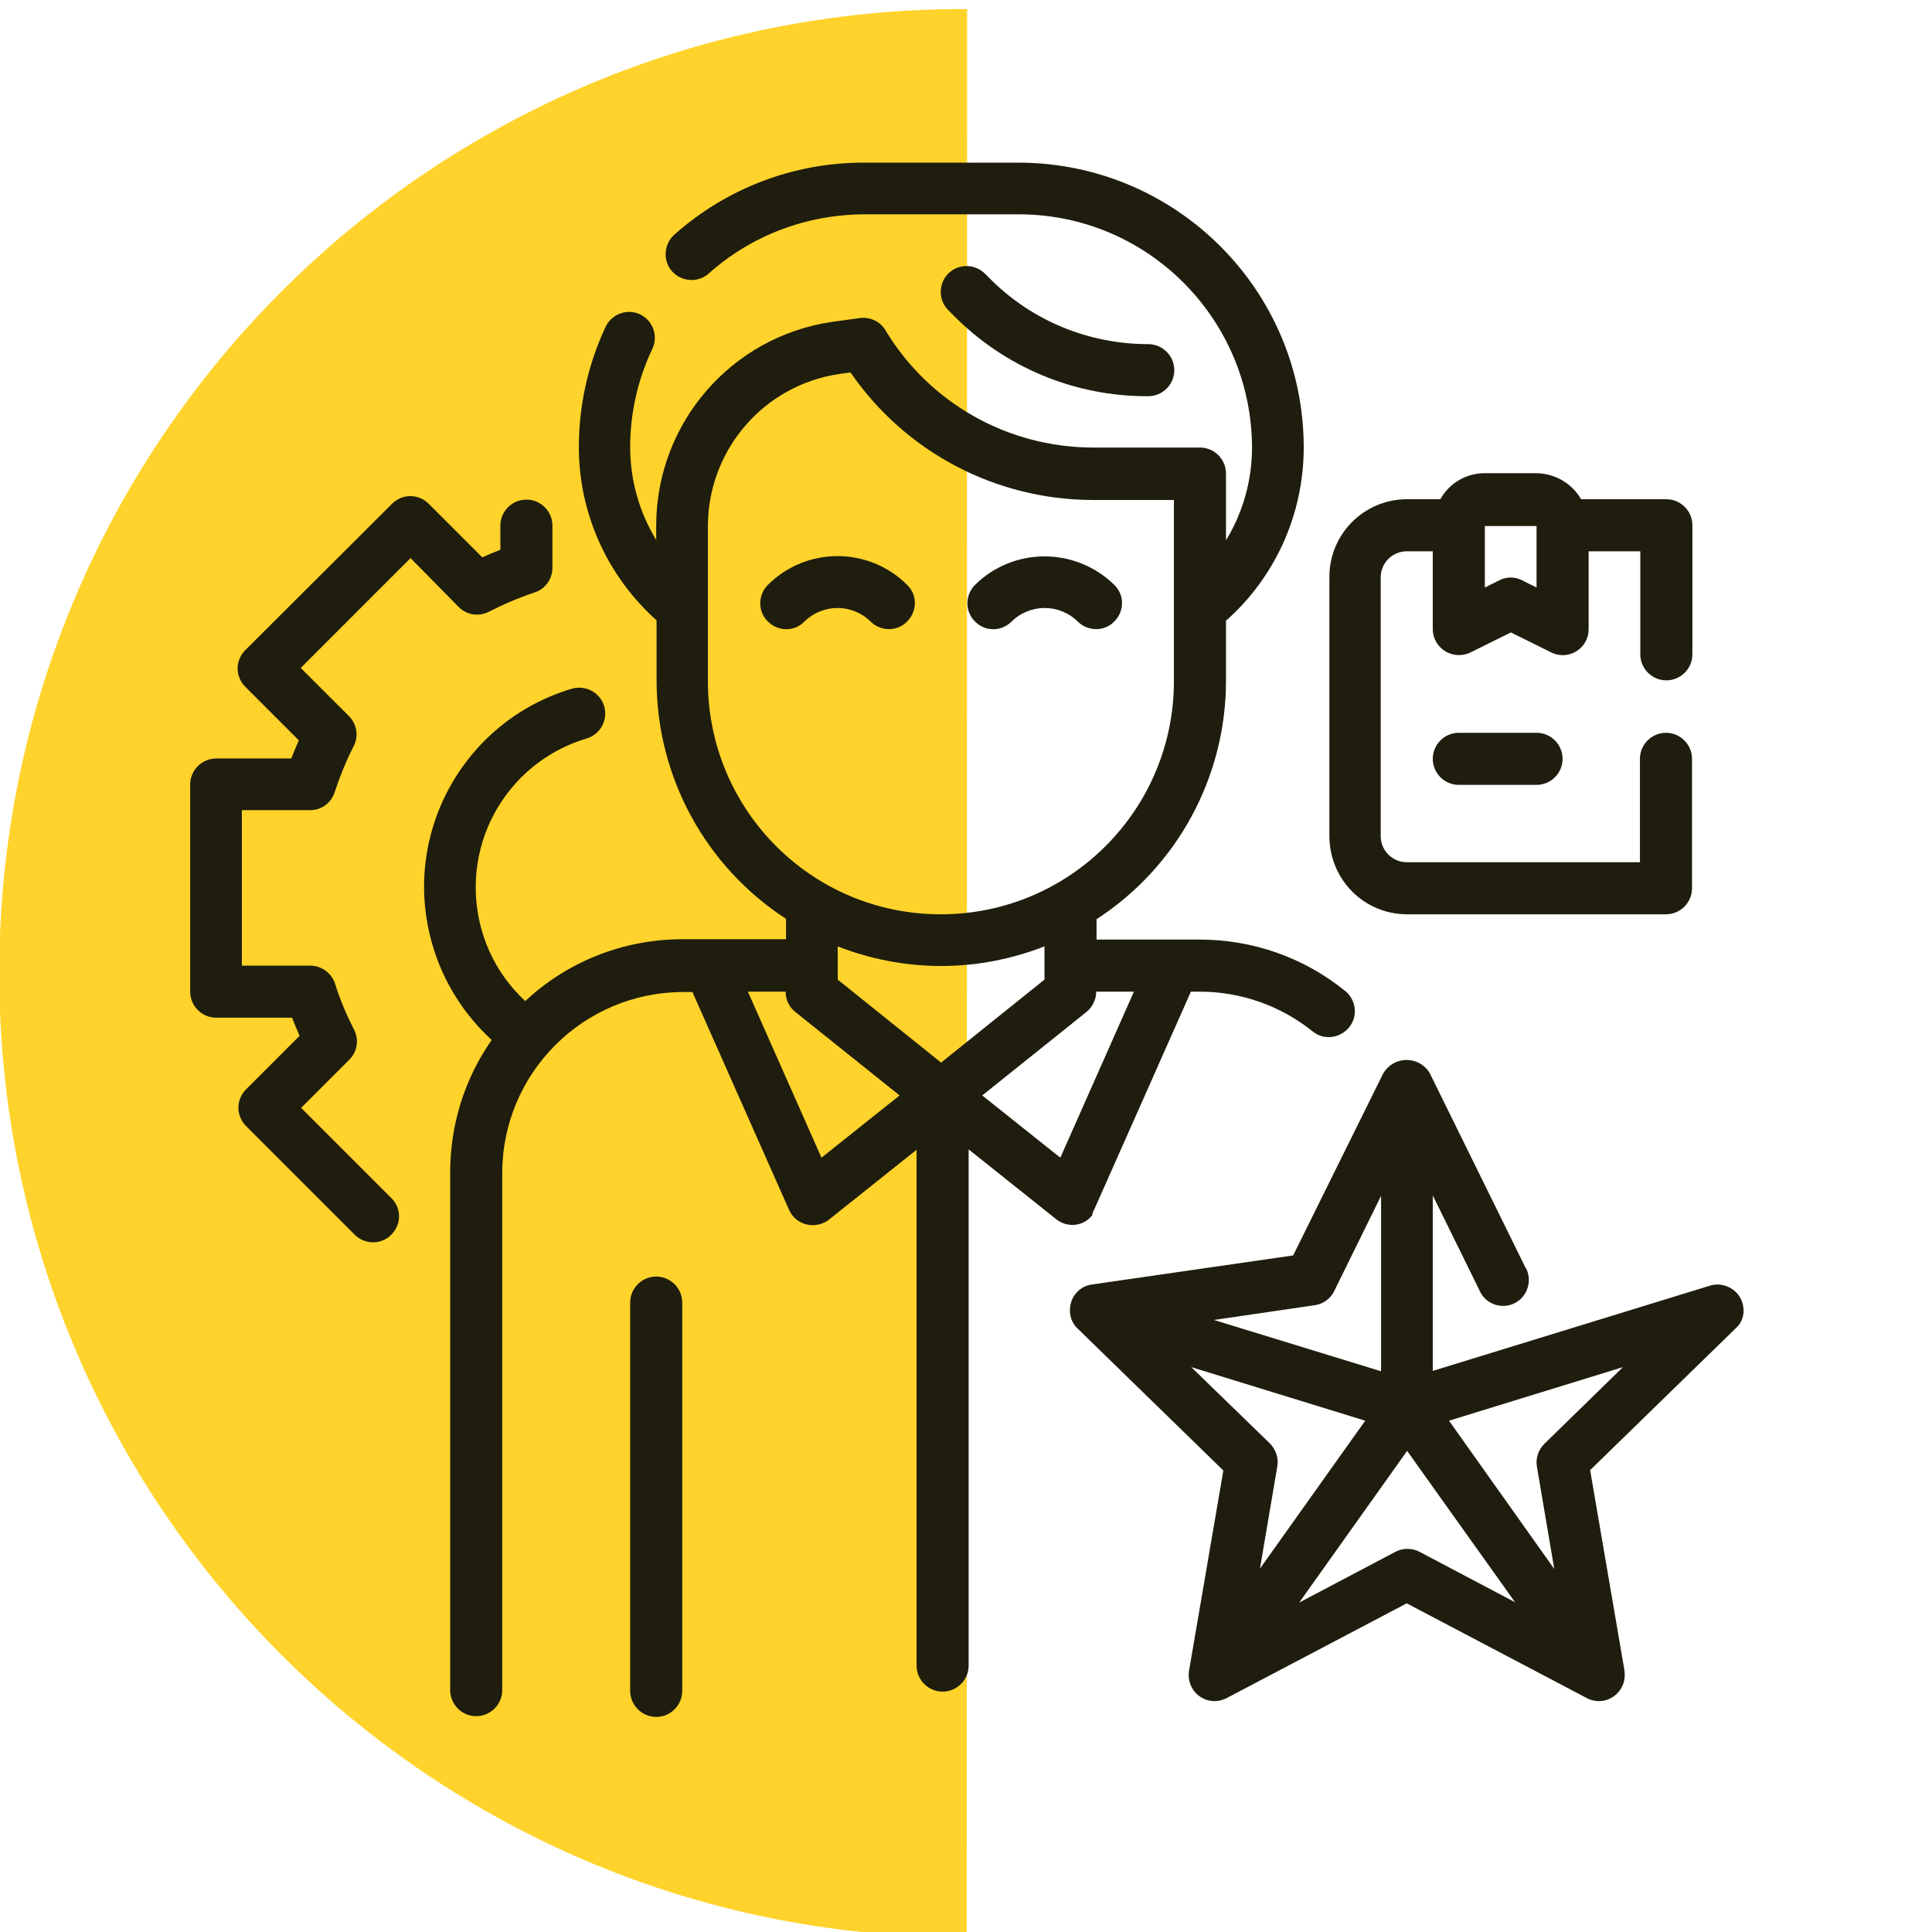
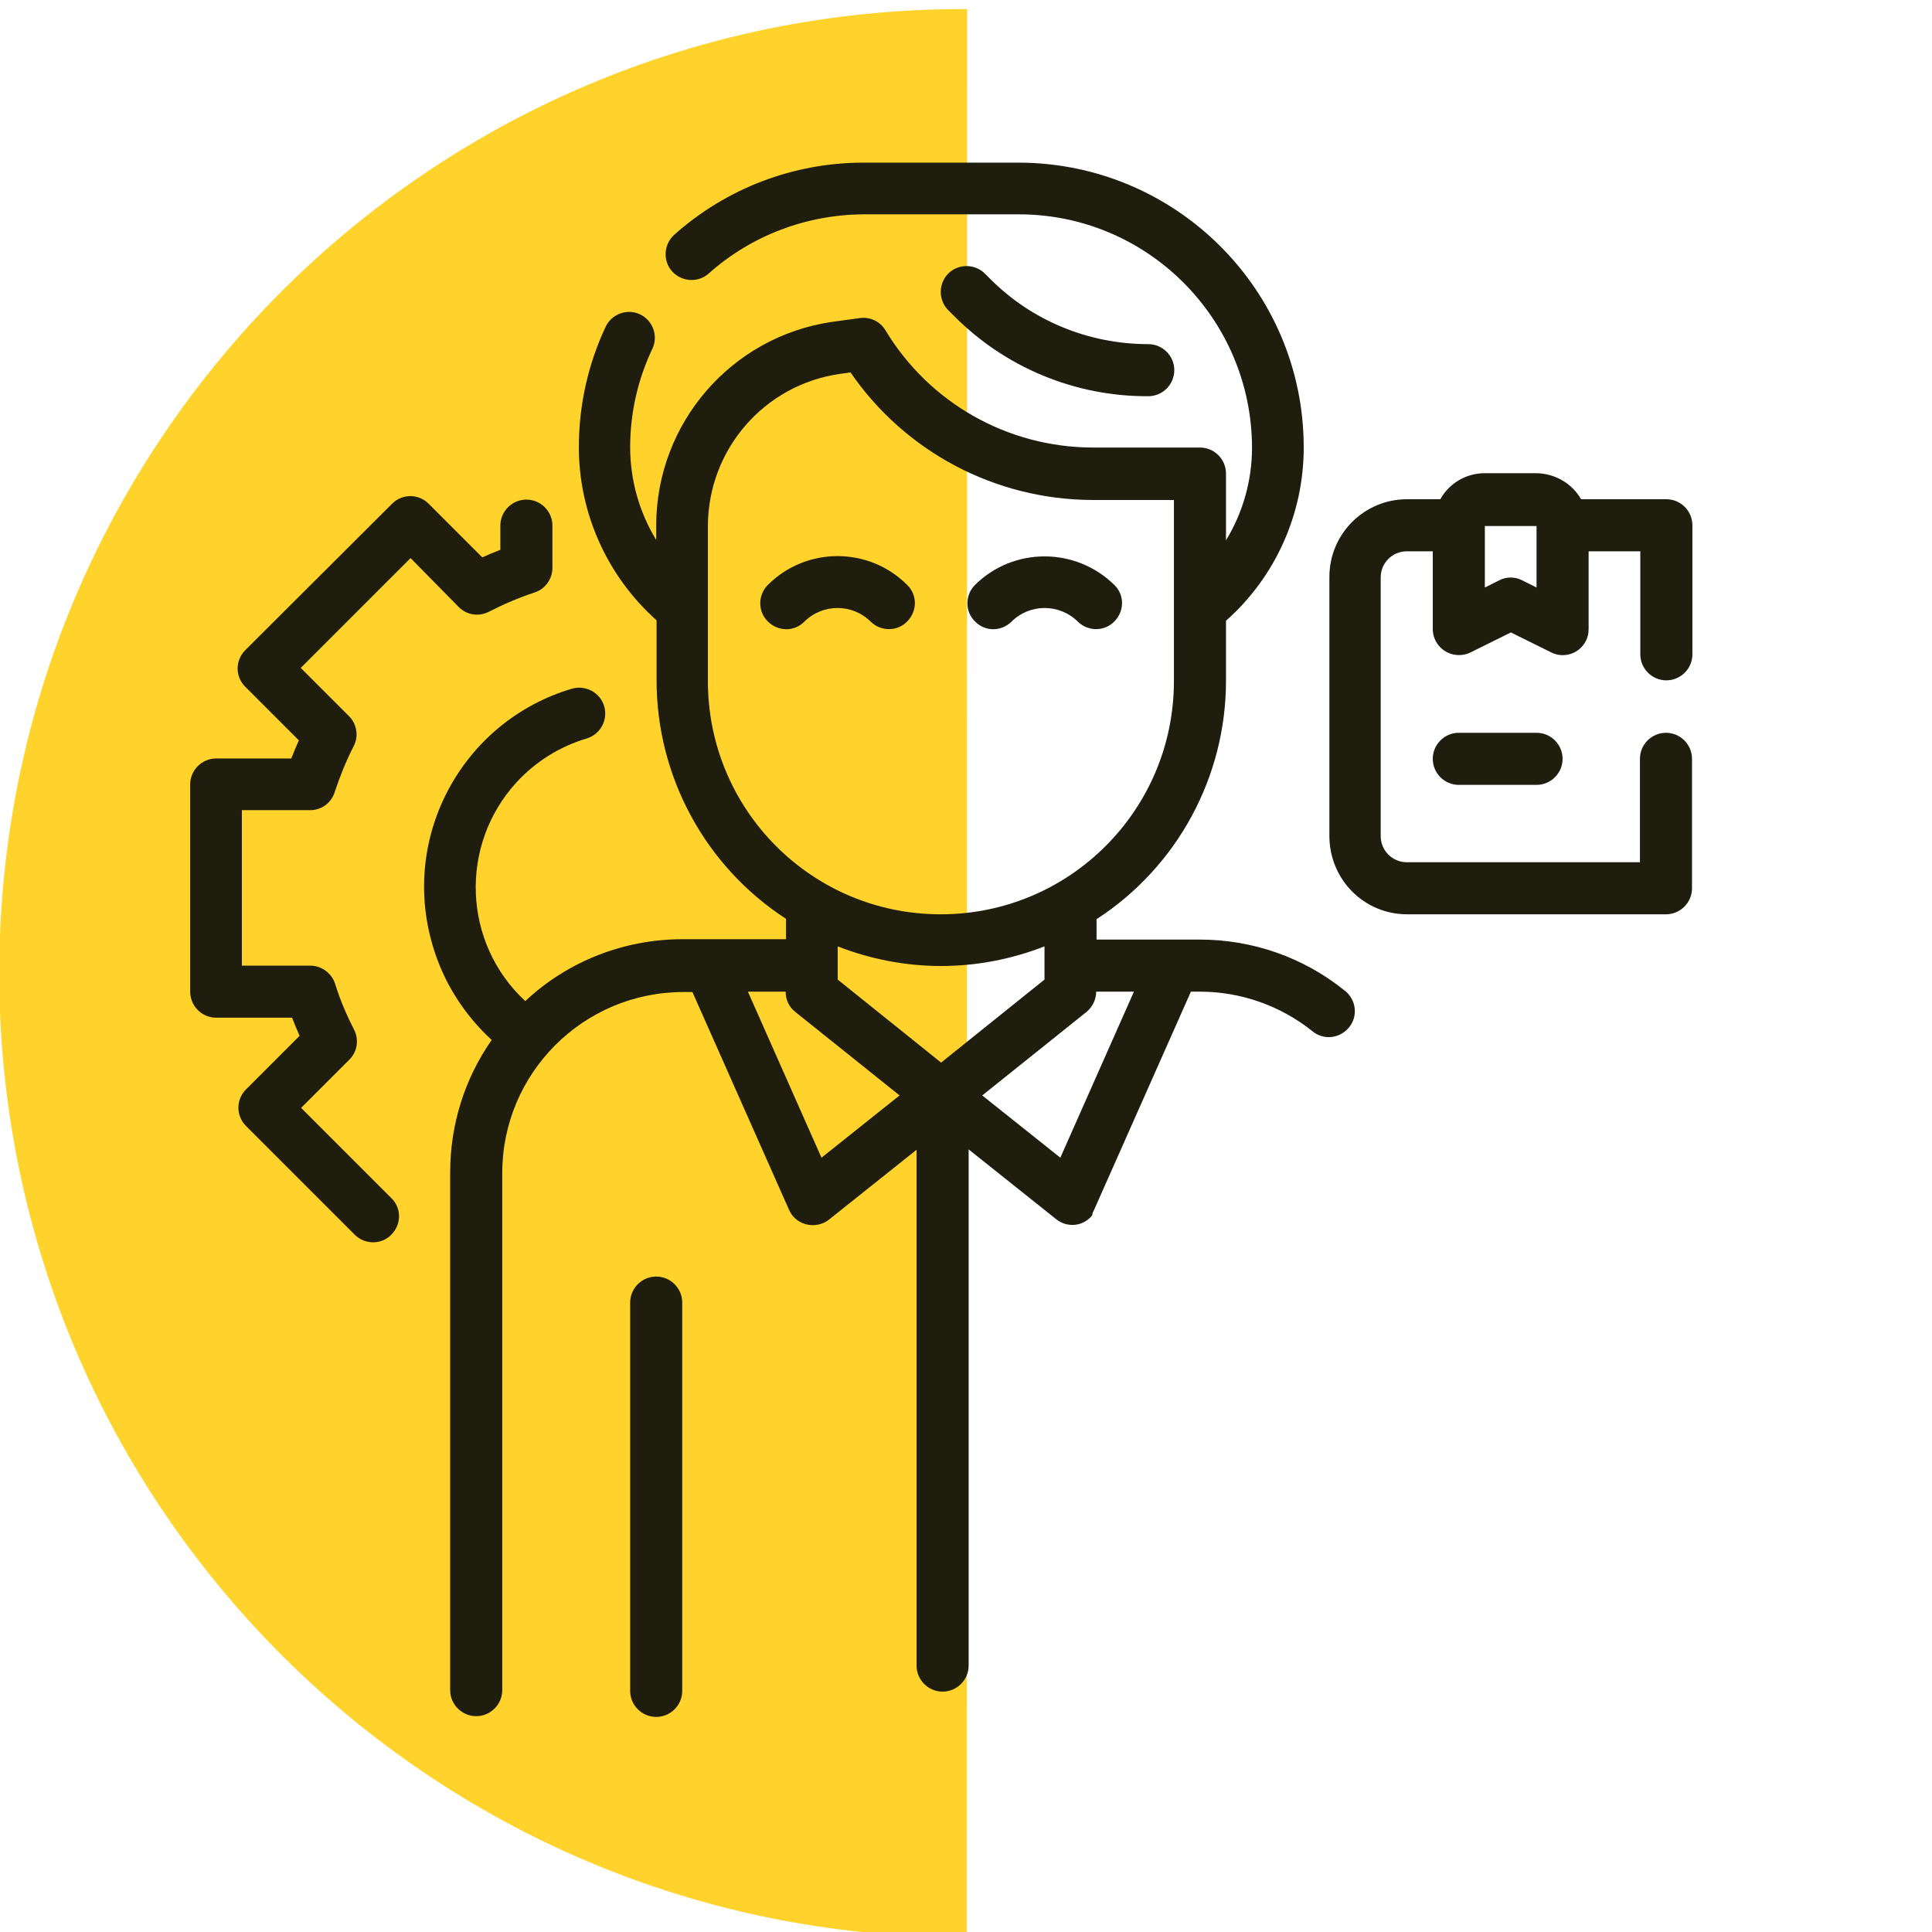
<svg xmlns="http://www.w3.org/2000/svg" version="1.1" id="Layer_1" x="0px" y="0px" viewBox="0 0 512 512" style="enable-background:new 0 0 512 512;" xml:space="preserve">
  <style type="text/css">
	.st0{fill:#FFD32B;}
	.st1{fill:#1F1D0D;}
</style>
  <path class="st0" d="M256.2,513.4h-1C114.1,513.4-0.2,399-0.2,257.9l0,0C-0.2,116.8,114.1,2.4,255.3,2.4h1L256.2,513.4L256.2,513.4z  " />
  <g id="Outline">
    <path class="st1" d="M121.6,160.9c2.1,2.1,5.3,2.6,8,1.2c3.9-2,7.9-3.7,12.1-5.1c2.8-0.9,4.7-3.6,4.7-6.5v-11.2   c0-3.8-3.1-6.9-6.9-6.9s-6.9,3.1-6.9,6.9v6.4c-1.6,0.6-3.2,1.3-4.8,2l-14.2-14.2c-2.7-2.7-7-2.7-9.7,0l-38.9,38.8   c-2.7,2.7-2.7,7,0,9.7l14.2,14.2c-0.7,1.6-1.4,3.2-2,4.8H57.3c-3.8,0-6.9,3.1-6.9,6.9v54.9c0,3.8,3.1,6.9,6.9,6.9h20.1   c0.6,1.6,1.3,3.2,2,4.8l-14.2,14.2c-2.7,2.7-2.7,7,0,9.7l28.9,28.9c2.7,2.6,7.1,2.6,9.7-0.2c2.6-2.7,2.6-6.9,0-9.5l-24-24   l12.8-12.8c2.1-2.1,2.6-5.3,1.2-8c-2-3.9-3.7-7.9-5-12.1c-0.9-2.8-3.6-4.8-6.6-4.8H64.1v-41.2h18.1c3,0,5.6-1.9,6.5-4.8   c1.4-4.2,3-8.2,5-12.1c1.4-2.6,0.9-5.9-1.2-8l-12.8-12.8l29.1-29.1L121.6,160.9z" />
    <path class="st1" d="M290,320.5l25.6-57.7h2.4c10.8,0,21.3,3.7,29.7,10.4c2.9,2.5,7.2,2.1,9.7-0.8c2.5-2.9,2.1-7.2-0.8-9.7   c-0.1-0.1-0.3-0.2-0.4-0.3c-10.8-8.7-24.3-13.4-38.2-13.4h-27.4v-5.4c21.4-13.9,34.3-37.7,34.3-63.2v-15.9   c13.1-11.6,20.6-28.3,20.6-45.9c0-41.7-33.8-75.4-75.5-75.5h-41.2c-18.5,0-36.3,6.8-50.1,19.1c-2.8,2.5-3.1,6.9-0.6,9.7   c2.5,2.8,6.9,3.1,9.7,0.6c11.3-10.1,25.9-15.6,41-15.7H270c34.1,0,61.7,27.7,61.8,61.8c0,8.7-2.4,17.2-6.9,24.6v-17.7   c0-3.8-3.1-6.9-6.9-6.9h-28.6c-22.4-0.1-43.1-11.8-54.7-31c-1.4-2.4-4.1-3.7-6.9-3.3l-7.3,1c-26.7,3.9-46.5,26.8-46.6,53.8v4   c-4.5-7.4-6.9-15.9-6.9-24.6c0-9,2-17.9,5.9-26.1c1.6-3.4,0.1-7.5-3.3-9.1s-7.5-0.1-9.1,3.3l0,0c-4.7,10-7.1,20.9-7.1,31.9   c0,17.5,7.5,34.2,20.6,45.9v15.9c0,25.5,12.9,49.3,34.3,63.2v5.4h-27.4c-15.5,0-30.4,5.8-41.7,16.4c-16.6-15.4-17.6-41.4-2.2-58.1   c5-5.4,11.4-9.4,18.5-11.5c3.6-1.1,5.7-4.9,4.6-8.6c-1.1-3.6-4.9-5.6-8.5-4.6c-29,8.6-45.6,39.1-36.9,68.2   c2.8,9.5,8.2,18.1,15.6,24.9c-7.2,10.3-11,22.5-11,35.1v137.2c0,3.8,3.1,6.9,6.9,6.9s6.9-3.1,6.9-6.9V310.9c0-26.5,21.5-48,48-48   h2.4l25.6,57.7c1.5,3.5,5.6,5,9.1,3.5c0.5-0.2,1-0.5,1.5-0.9l23.2-18.5v136.7c0,3.8,3.1,6.9,6.9,6.9c3.8,0,6.9-3.1,6.9-6.9V304.6   l23.2,18.5c3,2.4,7.3,1.9,9.6-1.1C289.4,321.6,289.7,321.1,290,320.5L290,320.5z M187.6,180.5v-41.2c0.1-20.2,14.9-37.3,34.9-40.2   l2.9-0.4c14.5,21.1,38.4,33.7,64,33.8h21.7v48c0,34.1-27.6,61.8-61.8,61.8S187.6,214.6,187.6,180.5z M249.4,256   c9.4,0,18.7-1.8,27.4-5.2v8.8l-27.4,22l-27.4-22v-8.8C230.7,254.2,240,256,249.4,256z M217.7,306.8l-19.5-44h10   c0,2.1,0.9,4.1,2.6,5.4l27.6,22.1L217.7,306.8z M281,306.8l-20.7-16.5l27.6-22.1c1.6-1.3,2.6-3.3,2.6-5.4h10L281,306.8z" />
    <path class="st1" d="M173.9,338.3c-3.8,0-6.9,3.1-6.9,6.9v102.9c0,3.8,3.1,6.9,6.9,6.9c3.8,0,6.9-3.1,6.9-6.9V345.2   C180.8,341.4,177.7,338.3,173.9,338.3z" />
    <path class="st1" d="M203.4,155.1c-2.6,2.7-2.6,7.1,0.2,9.7c2.7,2.6,6.9,2.6,9.5,0c4.9-4.9,12.8-4.9,17.7,0   c2.7,2.6,7.1,2.6,9.7-0.2c2.6-2.7,2.6-6.9,0-9.5C230.3,144.8,213.6,144.8,203.4,155.1z" />
    <path class="st1" d="M268,164.8c4.9-4.9,12.8-4.9,17.7,0c2.7,2.6,7.1,2.6,9.7-0.2c2.6-2.7,2.6-6.9,0-9.5   c-10.3-10.2-26.9-10.2-37.1,0c-2.6,2.7-2.6,7.1,0.2,9.7C261.1,167.4,265.3,167.4,268,164.8z" />
    <path class="st1" d="M304.3,105c3.8,0,6.9-3.1,6.9-6.9s-3.1-6.9-6.9-6.9c-15.8,0-30.9-6.2-42-17.4l-1.2-1.2c-2.6-2.7-7-2.8-9.7-0.2   s-2.8,7-0.2,9.7c0.1,0.1,0.1,0.1,0.2,0.2l1.2,1.2C266.3,97.4,284.9,105.1,304.3,105z" />
    <path class="st1" d="M372.9,242.3h68.6c3.8,0,6.9-3.1,6.9-6.9v-34.3c0-3.8-3.1-6.9-6.9-6.9c-3.8,0-6.9,3.1-6.9,6.9v27.4h-61.8   c-3.8,0-6.9-3.1-6.9-6.9v-68.6c0-3.8,3.1-6.9,6.9-6.9h6.9v20.6c0,3.8,3.1,6.9,6.9,6.9c1.1,0,2.1-0.2,3.1-0.7l10.7-5.3l10.7,5.3   c3.4,1.7,7.5,0.3,9.2-3.1c0.5-1,0.7-2,0.7-3.1v-20.6h13.7v27.3c0,3.8,3.1,6.9,6.9,6.9c3.8,0,6.9-3.1,6.9-6.9v-34.2   c0-3.8-3.1-6.9-6.9-6.9H419c-2.4-4.2-6.9-6.8-11.8-6.9h-13.7c-4.9,0-9.4,2.6-11.8,6.9h-8.8c-11.4,0-20.6,9.2-20.6,20.6v68.6   C352.3,233.1,361.5,242.3,372.9,242.3z M407.2,139.4v16.3l-3.8-1.9c-1.9-1-4.2-1-6.1,0l-3.8,1.9v-16.3H407.2z" />
    <path class="st1" d="M386.6,194.2c-3.8,0-6.9,3.1-6.9,6.9s3.1,6.9,6.9,6.9h20.6c3.8,0,6.9-3.1,6.9-6.9s-3.1-6.9-6.9-6.9H386.6z" />
-     <path class="st1" d="M461.1,343.8c-1.6-2.7-4.9-4-7.9-3.1l-73.5,22.6v-46.5l12.4,25.2c1.5,3.5,5.6,5,9,3.5s5-5.6,3.5-9   c-0.1-0.2-0.2-0.4-0.3-0.5l-25.4-51.6c-2-3.4-6.4-4.5-9.8-2.5c-1,0.6-1.9,1.5-2.5,2.5l-23.9,48.3l-53.3,7.7c-3.8,0.5-6.3,4-5.8,7.8   c0.2,1.5,0.9,2.9,2,3.9l38.6,37.6l-9.1,53.1c-0.6,3.7,1.9,7.3,5.6,7.9c1.5,0.3,3,0,4.4-0.7l47.7-25.1l47.7,25.1   c3.4,1.8,7.5,0.5,9.3-2.9c0.7-1.3,0.9-2.9,0.7-4.4l-9.1-53.1l38.6-37.6C462.3,350,462.7,346.5,461.1,343.8z M348.4,345.9   c2.2-0.3,4.2-1.7,5.2-3.8l12.4-25.2v46.5l-44.3-13.6L348.4,345.9z M315.7,362.3l46.1,14.2l-27.9,39.2l4.6-27.1   c0.4-2.2-0.4-4.5-2-6.1L315.7,362.3z M369.7,411.3l-25.4,13.4l28.6-40.2l28.6,40.1l-25.4-13.4C374.1,410.2,371.7,410.2,369.7,411.3   L369.7,411.3z M409.3,382.6c-1.6,1.6-2.4,3.8-2,6.1l4.6,27.1L384,376.5l46.1-14.2L409.3,382.6z" />
  </g>
</svg>